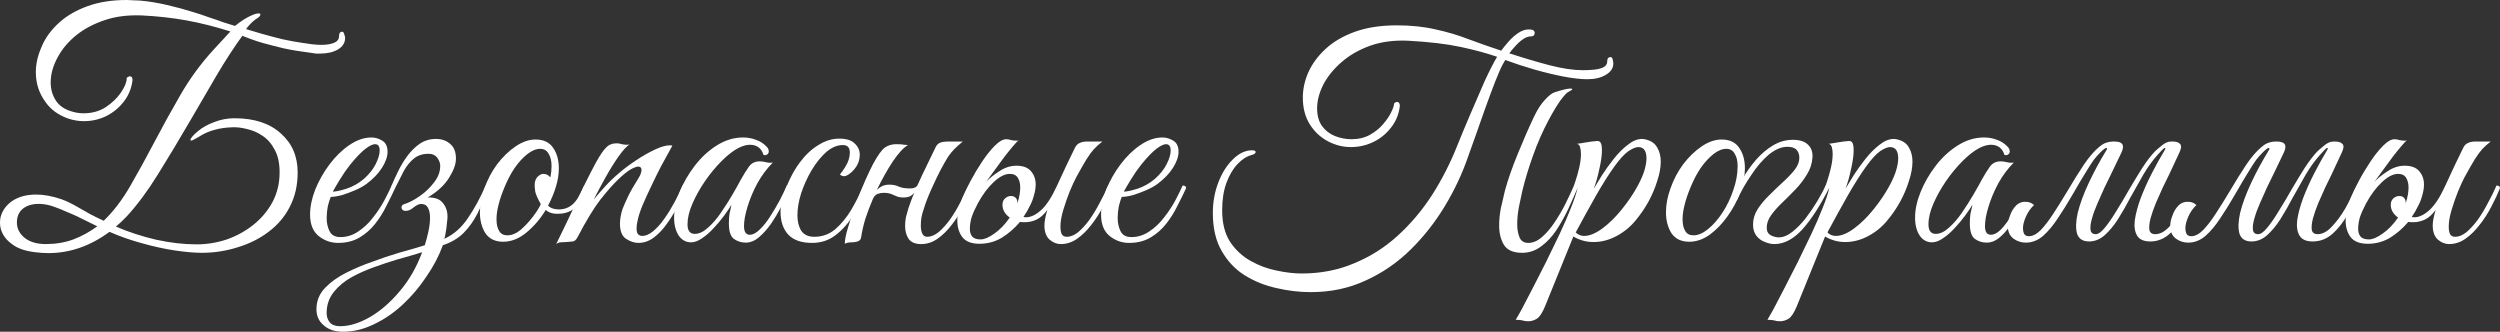
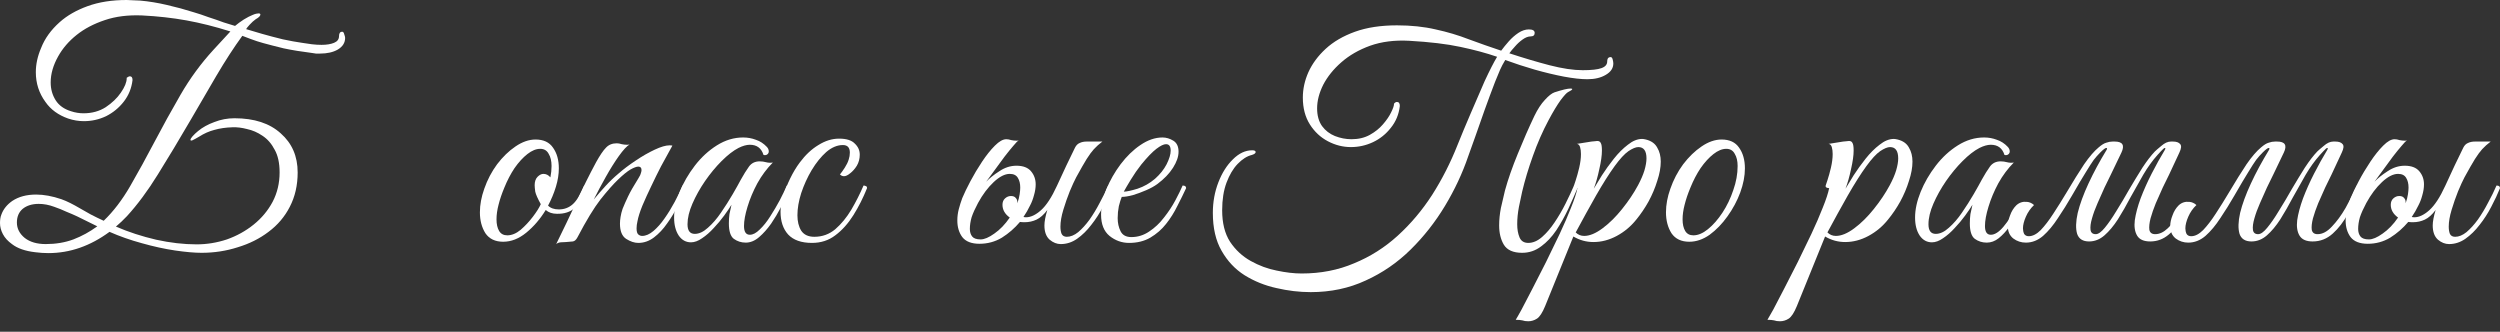
<svg xmlns="http://www.w3.org/2000/svg" viewBox="0 0 321.882 42.713" fill="none">
  <rect x="0" y="0" width="321.882" height="42.713" fill="#333333" stroke="none" />
  <path d="M24.525 18C24.525 17.9 24.612 17.75 24.788 17.55C24.988 17.325 25.225 17.1 25.5 16.875C26.075 16.4 26.775 16.012 27.6 15.713C28.425 15.388 29.287 15.225 30.187 15.225C32.737 15.225 34.725 15.875 36.15 17.175C37.6 18.45 38.325 20.125 38.325 22.2C38.325 23.85 37.988 25.325 37.313 26.625C36.663 27.9 35.75 28.975 34.575 29.85C33.425 30.725 32.1 31.387 30.6 31.838C29.125 32.312 27.575 32.55 25.95 32.55C25.05 32.55 23.912 32.45 22.538 32.25C21.187 32.05 19.762 31.738 18.262 31.313C16.788 30.912 15.4 30.425 14.1 29.85C11.625 31.675 9 32.588 6.225 32.588C5.675 32.588 5.112 32.55 4.538 32.475C3.238 32.325 2.238 31.975 1.538 31.425C1.013 31.05 0.625 30.625 0.375 30.15C0.125 29.675 0 29.2 0 28.725C0 28.525 0.013 28.338 0.037 28.162C0.063 27.962 0.113 27.775 0.188 27.6C0.437 26.925 0.9 26.35 1.575 25.875C2.4 25.325 3.425 25.05 4.65 25.05C5.65 25.05 6.738 25.25 7.912 25.65C8.262 25.775 8.638 25.937 9.038 26.137C9.438 26.338 9.85 26.562 10.275 26.812C10.7 27.063 11.163 27.325 11.662 27.6C12.188 27.875 12.75 28.15 13.35 28.425C14.6 27.225 15.737 25.738 16.762 23.963C17.787 22.188 18.825 20.3 19.875 18.3C20.925 16.3 22.05 14.262 23.25 12.188C24.45 10.113 25.85 8.2 27.45 6.45L29.663 4.05C27.688 3.425 25.8 2.95 24 2.625C22.2 2.3 20.3 2.088 18.3 1.988C16.5 1.913 14.9 2.112 13.5 2.588C12.075 3.063 10.863 3.7 9.863 4.5C8.862 5.3 8.075 6.212 7.5 7.237C6.85 8.387 6.525 9.513 6.525 10.613C6.525 11.462 6.738 12.225 7.162 12.9C7.587 13.575 8.25 14.05 9.15 14.325C9.675 14.5 10.213 14.587 10.762 14.587C11.838 14.587 12.788 14.325 13.613 13.8C14.437 13.25 15.088 12.625 15.563 11.925C16.063 11.2 16.313 10.587 16.313 10.087V10.012C16.487 9.887 16.625 9.825 16.725 9.825C16.95 9.825 17.063 9.988 17.063 10.312C16.938 11.363 16.562 12.287 15.937 13.087C15.313 13.888 14.55 14.512 13.65 14.963C12.75 15.388 11.8 15.6 10.8 15.6C10.125 15.6 9.45 15.487 8.775 15.262C7.5 14.813 6.525 14.1 5.85 13.125C5.025 12 4.613 10.725 4.613 9.3C4.613 8.275 4.837 7.237 5.288 6.188C5.763 4.963 6.562 3.85 7.688 2.85C8.638 2 9.837 1.313 11.288 0.788C12.737 0.263 14.413 0 16.313 0C16.588 0 16.863 0.012 17.138 0.037C17.437 0.037 17.738 0.05 18.038 0.075C19.162 0.175 20.312 0.362 21.488 0.638C22.687 0.913 23.837 1.225 24.937 1.575C25.538 1.75 26.175 1.963 26.85 2.213C27.55 2.438 28.2 2.662 28.8 2.887C29.425 3.087 29.913 3.238 30.262 3.337C30.588 3.063 30.962 2.788 31.387 2.513C31.838 2.238 32.225 2.037 32.55 1.913C32.725 1.838 32.875 1.787 33 1.763C33.125 1.737 33.225 1.725 33.3 1.725C33.45 1.725 33.525 1.775 33.525 1.875C33.525 2.05 33.325 2.25 32.925 2.475C32.675 2.65 32.413 2.887 32.137 3.188C31.888 3.463 31.738 3.65 31.688 3.75C32.187 3.9 32.862 4.1 33.713 4.35C34.588 4.6 35.487 4.837 36.412 5.062C37.338 5.262 38.162 5.412 38.887 5.513C39.313 5.587 39.737 5.65 40.163 5.7C40.588 5.75 41 5.775 41.4 5.775C42.05 5.775 42.588 5.688 43.012 5.513C43.438 5.337 43.65 5.05 43.65 4.65C43.65 4.275 43.787 4.087 44.063 4.087C44.188 4.087 44.275 4.2 44.325 4.425C44.4 4.625 44.437 4.775 44.437 4.875C44.437 5.5 44.125 6 43.5 6.375C42.9 6.725 42.125 6.9 41.175 6.9C41.025 6.9 40.862 6.9 40.688 6.9C40.538 6.875 40.375 6.85 40.2 6.825C38.8 6.65 37.575 6.45 36.525 6.225C35.5 5.975 34.625 5.75 33.9 5.55C33.35 5.4 32.812 5.225 32.287 5.025C31.763 4.825 31.4 4.688 31.2 4.613C30.125 6.087 29.013 7.8 27.863 9.75C26.737 11.675 25.638 13.562 24.563 15.412C23.063 17.987 21.65 20.338 20.325 22.463C19.025 24.563 17.7 26.35 16.35 27.825C16.1 28.075 15.863 28.313 15.638 28.538C15.412 28.737 15.175 28.95 14.925 29.175C16.55 29.875 18.275 30.438 20.1 30.862C21.925 31.263 23.662 31.462 25.312 31.462C26.637 31.462 27.937 31.25 29.213 30.825C30.488 30.375 31.637 29.738 32.663 28.912C33.687 28.087 34.5 27.113 35.1 25.987C35.7 24.838 36 23.575 36 22.2C36 21 35.788 20.025 35.363 19.275C34.962 18.5 34.438 17.9 33.788 17.475C33.163 17.05 32.5 16.762 31.8 16.613C31.125 16.437 30.5 16.362 29.925 16.388C29.075 16.412 28.3 16.525 27.6 16.725C26.925 16.9 26.275 17.187 25.65 17.587C25.225 17.838 24.925 18 24.75 18.075C24.6 18.125 24.525 18.1 24.525 18ZM5.887 31.425C7.188 31.425 8.375 31.225 9.45 30.825C10.55 30.4 11.575 29.838 12.525 29.138L9.938 27.863C9.513 27.663 9.05 27.462 8.55 27.262C8.075 27.038 7.55 26.825 6.975 26.625C6.3 26.375 5.638 26.25 4.987 26.25C4.138 26.25 3.45 26.463 2.925 26.887C2.425 27.312 2.175 27.9 2.175 28.65C2.175 29.425 2.513 30.087 3.188 30.638C3.863 31.163 4.763 31.425 5.887 31.425Z" fill="white" />
-   <path d="M43.523 31.275C42.598 31.275 41.76 30.975 41.01 30.375C40.285 29.775 39.923 28.862 39.923 27.638C39.923 26.612 40.148 25.525 40.598 24.375C41.073 23.225 41.685 22.15 42.435 21.15C43.21 20.125 44.06 19.3 44.985 18.675C45.935 18.025 46.885 17.7 47.835 17.7C48.31 17.7 48.773 17.838 49.223 18.113C49.673 18.387 49.898 18.863 49.898 19.538C49.898 20.162 49.66 20.85 49.185 21.6C48.71 22.35 48.035 23.05 47.16 23.7C46.785 23.975 46.31 24.238 45.735 24.488C45.16 24.737 44.585 24.95 44.01 25.125C43.435 25.275 42.96 25.35 42.585 25.35C42.46 25.65 42.335 26.05 42.21 26.55C42.11 27.05 42.06 27.562 42.06 28.087C42.06 28.712 42.185 29.275 42.435 29.775C42.685 30.275 43.148 30.525 43.823 30.525C44.648 30.525 45.41 30.287 46.11 29.813C46.835 29.337 47.473 28.737 48.023 28.012C48.598 27.287 49.085 26.55 49.485 25.8C49.885 25.05 50.198 24.412 50.423 23.888C50.723 23.888 50.873 24 50.873 24.225C50.548 24.925 50.173 25.688 49.748 26.513C49.348 27.337 48.86 28.112 48.285 28.837C47.735 29.537 47.06 30.125 46.26 30.6C45.485 31.05 44.573 31.275 43.523 31.275ZM42.848 24.675C43.198 24.675 43.785 24.55 44.61 24.3C45.435 24.025 46.185 23.6 46.86 23.025C47.51 22.45 48.01 21.825 48.36 21.15C48.71 20.45 48.885 19.863 48.885 19.388C48.885 18.838 48.685 18.563 48.285 18.563C47.985 18.563 47.573 18.763 47.048 19.162C46.523 19.562 45.873 20.237 45.098 21.187C44.623 21.788 44.173 22.437 43.748 23.138C43.323 23.837 43.023 24.35 42.848 24.675Z" fill="white" />
-   <path d="M50.417 23.888C50.643 23.362 50.918 22.762 51.243 22.087C51.568 21.413 51.955 20.763 52.405 20.138C52.88 19.487 53.418 18.95 54.018 18.525C54.643 18.1 55.343 17.888 56.118 17.888C56.868 17.888 57.48 18.1 57.955 18.525C58.455 18.925 58.705 19.562 58.705 20.437C58.705 21.137 58.405 21.963 57.805 22.912C57.205 23.862 56.293 24.7 55.068 25.425C55.993 25.4 56.642 25.638 57.018 26.137C57.418 26.612 57.618 27.2 57.618 27.9C57.618 28.075 57.593 28.35 57.543 28.725C57.518 29.1 57.468 29.487 57.393 29.888C57.343 30.262 57.28 30.55 57.205 30.75C58.405 30.2 59.418 29.312 60.243 28.087C61.093 26.837 61.855 25.437 62.53 23.888C62.83 23.888 62.98 24 62.98 24.225C62.48 25.425 61.98 26.513 61.48 27.487C60.98 28.463 60.38 29.3 59.68 30C59.005 30.675 58.118 31.2 57.018 31.575C56.518 32.95 55.818 34.287 54.918 35.587C54.043 36.912 53.03 38.113 51.88 39.188C50.73 40.262 49.493 41.112 48.168 41.737C46.843 42.387 45.505 42.713 44.155 42.713C43.13 42.713 42.305 42.437 41.68 41.888C41.055 41.363 40.743 40.675 40.743 39.825C40.743 38.75 41.118 37.825 41.868 37.05C42.593 36.3 43.505 35.65 44.605 35.1C45.705 34.55 46.805 34.087 47.905 33.713C49.03 33.288 50.18 32.9 51.355 32.55C52.53 32.225 53.643 31.9 54.693 31.575C54.843 31.1 54.993 30.538 55.143 29.888C55.293 29.213 55.368 28.588 55.368 28.012C55.368 27.462 55.267 27.025 55.068 26.7C54.868 26.35 54.505 26.212 53.98 26.288C53.705 26.388 53.418 26.562 53.118 26.812C52.843 27.038 52.542 27.15 52.218 27.15C52.043 27.15 51.905 27.1 51.805 27C51.73 26.9 51.693 26.8 51.693 26.7C51.693 26.5 51.805 26.363 52.03 26.288C52.68 26.087 53.355 25.738 54.055 25.237C54.78 24.737 55.393 24.15 55.892 23.475C56.418 22.8 56.68 22.1 56.68 21.375C56.68 21 56.555 20.65 56.305 20.325C56.055 19.975 55.68 19.8 55.18 19.8C54.43 19.8 53.805 20 53.305 20.4C52.805 20.8 52.368 21.337 51.993 22.012C51.643 22.687 51.268 23.425 50.868 24.225C50.568 24.225 50.417 24.112 50.417 23.888ZM43.78 42C44.98 42 46.255 41.612 47.605 40.838C48.955 40.063 50.23 38.962 51.43 37.537C52.655 36.112 53.63 34.425 54.355 32.475C53.305 32.8 52.23 33.113 51.13 33.412C50.055 33.738 49.042 34.075 48.093 34.425C47.168 34.75 46.243 35.163 45.318 35.662C44.367 36.187 43.592 36.825 42.992 37.575C42.368 38.35 42.055 39.263 42.055 40.312C42.055 40.788 42.193 41.187 42.468 41.513C42.743 41.837 43.18 42 43.78 42Z" fill="white" />
  <path d="M64.789 31.125C63.764 31.125 63.002 30.762 62.502 30.037C62.027 29.287 61.789 28.388 61.789 27.337C61.789 26.363 61.977 25.35 62.352 24.3C62.752 23.15 63.302 22.1 64.002 21.15C64.727 20.2 65.514 19.437 66.364 18.863C67.239 18.262 68.102 17.963 68.952 17.963C69.977 17.963 70.727 18.313 71.202 19.012C71.702 19.713 71.952 20.6 71.952 21.675C71.952 22.425 71.827 23.213 71.577 24.038C71.327 24.862 70.989 25.675 70.564 26.475C70.889 26.8 71.352 26.963 71.952 26.963C72.652 26.963 73.252 26.737 73.752 26.288C74.252 25.838 74.739 25.038 75.214 23.888C75.514 23.888 75.664 24 75.664 24.225C75.189 25.375 74.639 26.225 74.014 26.775C73.414 27.3 72.639 27.55 71.689 27.525C71.114 27.525 70.639 27.362 70.264 27.038C69.564 28.187 68.727 29.163 67.752 29.963C66.802 30.737 65.814 31.125 64.789 31.125ZM65.314 30.3C65.889 30.3 66.464 30.062 67.039 29.587C67.614 29.088 68.139 28.525 68.614 27.9C69.089 27.275 69.427 26.737 69.627 26.288C69.227 25.563 68.989 25.025 68.914 24.675C68.864 24.3 68.839 24.025 68.839 23.85C68.839 23.375 68.964 23.013 69.214 22.762C69.464 22.513 69.714 22.388 69.964 22.388C70.314 22.388 70.614 22.538 70.864 22.837C70.914 22.562 70.952 22.313 70.977 22.087C71.002 21.838 71.014 21.6 71.014 21.375C71.014 20.725 70.889 20.2 70.639 19.8C70.414 19.375 70.052 19.162 69.552 19.162C69.027 19.162 68.477 19.388 67.902 19.837C67.327 20.288 66.777 20.888 66.252 21.638C65.752 22.388 65.314 23.225 64.939 24.15C64.614 24.925 64.364 25.663 64.189 26.363C64.014 27.038 63.927 27.663 63.927 28.237C63.927 28.862 64.039 29.362 64.264 29.738C64.489 30.112 64.839 30.3 65.314 30.3Z" fill="white" />
  <path d="M71.61 31.425C72.51 29.6 73.373 27.8 74.198 26.025C75.022 24.225 75.873 22.513 76.748 20.888C77.248 19.988 77.672 19.362 78.023 19.012C78.372 18.638 78.835 18.45 79.41 18.45C79.61 18.45 79.822 18.488 80.048 18.563C80.273 18.612 80.497 18.638 80.723 18.638C80.873 18.638 80.985 18.625 81.06 18.6C80.71 18.8 80.248 19.3 79.673 20.1C79.122 20.875 78.56 21.775 77.985 22.8C77.41 23.825 76.898 24.788 76.447 25.688C76.923 25.113 77.423 24.537 77.948 23.963C78.472 23.387 79.047 22.837 79.673 22.313C80.273 21.788 80.985 21.25 81.81 20.7C82.66 20.125 83.485 19.65 84.285 19.275C85.085 18.9 85.723 18.713 86.198 18.713C86.373 18.713 86.497 18.725 86.572 18.75C86.572 18.75 86.435 19 86.16 19.5C85.885 19.975 85.535 20.613 85.11 21.413C84.71 22.188 84.298 23.025 83.872 23.925C83.448 24.8 83.06 25.65 82.71 26.475C82.385 27.275 82.173 27.95 82.073 28.5C81.998 28.825 81.96 29.125 81.96 29.4C81.96 29.8 82.035 30.062 82.185 30.187C82.335 30.313 82.497 30.375 82.673 30.375C83.147 30.375 83.635 30.162 84.135 29.738C84.635 29.312 85.11 28.775 85.56 28.125C86.035 27.45 86.473 26.737 86.873 25.987C87.272 25.237 87.61 24.537 87.885 23.888C88.185 23.888 88.335 24 88.335 24.225C88.06 24.9 87.71 25.65 87.285 26.475C86.885 27.275 86.423 28.037 85.897 28.762C85.398 29.487 84.835 30.087 84.21 30.563C83.585 31.038 82.91 31.275 82.185 31.275C81.685 31.275 81.16 31.1 80.61 30.75C80.085 30.4 79.822 29.75 79.822 28.8C79.822 28.525 79.847 28.237 79.898 27.937C79.948 27.613 80.035 27.262 80.16 26.887C80.36 26.388 80.598 25.85 80.873 25.275C81.147 24.7 81.598 23.912 82.223 22.912C82.398 22.637 82.497 22.425 82.522 22.275C82.573 22.125 82.598 22 82.598 21.9C82.598 21.6 82.46 21.45 82.185 21.45C81.96 21.45 81.623 21.575 81.172 21.825C80.748 22.075 80.21 22.513 79.56 23.138C78.935 23.738 78.185 24.587 77.31 25.688C76.46 26.787 75.473 28.413 74.347 30.563C74.173 30.887 73.973 31.063 73.748 31.088C73.548 31.113 73.26 31.138 72.885 31.163C72.635 31.188 72.398 31.2 72.173 31.2C71.948 31.225 71.76 31.3 71.61 31.425Z" fill="white" />
  <path d="M96.019 31.238C95.443 31.238 94.931 31.075 94.481 30.75C94.056 30.425 93.844 29.763 93.844 28.762C93.844 28.338 93.869 27.937 93.919 27.562C93.993 27.188 94.081 26.787 94.181 26.363C93.956 26.737 93.643 27.2 93.244 27.75C92.843 28.3 92.393 28.837 91.894 29.362C91.418 29.888 90.918 30.325 90.394 30.675C89.893 31.025 89.418 31.2 88.968 31.2C88.319 31.2 87.794 30.912 87.393 30.338C86.994 29.738 86.793 28.963 86.793 28.012C86.793 26.988 87.031 25.887 87.506 24.713C87.981 23.538 88.631 22.412 89.456 21.337C90.281 20.263 91.231 19.388 92.306 18.713C93.381 18.038 94.506 17.7 95.681 17.7C96.256 17.7 96.806 17.8 97.331 18C97.856 18.175 98.318 18.475 98.719 18.9C98.893 19.075 98.981 19.275 98.981 19.5C98.981 19.65 98.918 19.775 98.793 19.875C98.669 19.975 98.506 20 98.306 19.95C98.031 19.075 97.443 18.638 96.544 18.638C96.118 18.638 95.631 18.775 95.081 19.05C94.406 19.4 93.681 19.962 92.906 20.738C92.156 21.488 91.443 22.35 90.768 23.325C90.118 24.275 89.581 25.237 89.156 26.212C88.731 27.188 88.519 28.075 88.519 28.875C88.519 29.7 88.831 30.112 89.456 30.112C90.006 30.112 90.569 29.85 91.144 29.325C91.744 28.8 92.306 28.15 92.831 27.375C93.381 26.575 93.881 25.788 94.331 25.013C94.781 24.238 95.131 23.613 95.381 23.138C95.756 22.463 96.106 21.9 96.431 21.45C96.756 21 97.219 20.775 97.818 20.775C98.093 20.775 98.368 20.813 98.644 20.888C98.918 20.963 99.206 20.975 99.506 20.925C98.756 21.675 98.093 22.562 97.518 23.587C96.968 24.612 96.544 25.625 96.243 26.625C95.944 27.6 95.793 28.425 95.793 29.1C95.793 29.85 96.043 30.225 96.544 30.225C96.943 30.225 97.369 30 97.818 29.55C98.293 29.1 98.744 28.538 99.168 27.863C99.618 27.163 100.031 26.463 100.406 25.763C100.781 25.038 101.081 24.412 101.306 23.888C101.431 23.888 101.531 23.9 101.606 23.925C101.706 23.95 101.756 24.05 101.756 24.225C101.731 24.325 101.681 24.438 101.606 24.563C101.556 24.662 101.469 24.85 101.344 25.125C101.143 25.525 100.868 26.062 100.518 26.737C100.168 27.412 99.756 28.1 99.281 28.8C98.806 29.475 98.293 30.05 97.743 30.525C97.194 31 96.619 31.238 96.019 31.238Z" fill="white" />
  <path d="M104.546 31.275C103.171 31.275 102.146 30.912 101.471 30.187C100.821 29.462 100.496 28.488 100.496 27.262C100.496 26.687 100.608 26.025 100.833 25.275C101.058 24.525 101.358 23.763 101.733 22.988C102.109 22.212 102.521 21.525 102.971 20.925C103.696 19.95 104.496 19.2 105.371 18.675C106.246 18.125 107.133 17.85 108.033 17.85C108.983 17.85 109.658 18.062 110.058 18.488C110.483 18.887 110.696 19.362 110.696 19.912C110.696 20.437 110.571 20.912 110.321 21.337C110.071 21.737 109.783 22.063 109.458 22.313C109.158 22.562 108.896 22.687 108.671 22.687C108.471 22.687 108.296 22.612 108.146 22.463C108.346 22.212 108.558 21.913 108.783 21.563C109.008 21.212 109.171 20.875 109.271 20.55C109.371 20.25 109.421 19.95 109.421 19.65C109.421 19 109.121 18.675 108.521 18.675C107.796 18.675 107.083 18.975 106.383 19.575C105.708 20.175 105.083 20.95 104.508 21.9C103.958 22.825 103.509 23.813 103.158 24.862C102.833 25.887 102.671 26.837 102.671 27.713C102.671 28.513 102.833 29.175 103.158 29.7C103.509 30.225 104.071 30.488 104.846 30.488C105.871 30.488 106.771 30.162 107.546 29.512C108.321 28.837 109.008 28 109.609 27C110.208 25.975 110.733 24.937 111.183 23.888C111.283 23.888 111.383 23.912 111.483 23.963C111.583 23.987 111.634 24.075 111.634 24.225C111.133 25.475 110.546 26.637 109.871 27.713C109.196 28.787 108.421 29.65 107.546 30.3C106.696 30.95 105.696 31.275 104.546 31.275Z" fill="white" />
-   <path d="M110.872 30.563C110.847 30.812 110.697 30.988 110.422 31.088C110.172 31.163 109.922 31.2 109.672 31.2C109.272 31.2 108.972 31.263 108.772 31.387C108.772 30.887 108.91 30.187 109.184 29.287C109.46 28.363 109.784 27.375 110.16 26.325C110.559 25.25 110.96 24.25 111.359 23.325C111.784 22.375 112.135 21.638 112.409 21.112C113.01 20.013 113.51 19.313 113.909 19.012C114.335 18.713 114.822 18.563 115.372 18.563C115.872 18.563 116.222 18.588 116.422 18.638C116.647 18.662 116.809 18.675 116.91 18.675C116.36 18.975 115.71 19.675 114.96 20.775C114.235 21.875 113.547 23.1 112.897 24.45C113.097 24.25 113.322 24.088 113.572 23.963C113.847 23.837 114.16 23.775 114.509 23.775C114.985 23.775 115.397 23.862 115.747 24.038C116.097 24.187 116.584 24.262 117.209 24.262C117.685 24.262 117.997 24.112 118.147 23.813C118.547 22.913 118.96 22.038 119.384 21.187C119.81 20.312 120.159 19.588 120.435 19.012C120.584 18.687 120.784 18.475 121.035 18.375C121.309 18.275 121.609 18.225 121.934 18.225H123.959C123.534 18.575 123.172 18.9 122.872 19.2C122.597 19.475 122.322 19.813 122.047 20.213C121.797 20.613 121.472 21.187 121.072 21.937C120.747 22.562 120.36 23.375 119.909 24.375C119.459 25.375 119.122 26.263 118.897 27.038C118.797 27.312 118.709 27.638 118.634 28.012C118.584 28.388 118.559 28.737 118.559 29.063C118.559 29.462 118.622 29.8 118.747 30.075C118.872 30.35 119.085 30.488 119.384 30.488C119.859 30.488 120.347 30.287 120.847 29.888C121.347 29.462 121.835 28.925 122.309 28.275C122.784 27.6 123.222 26.875 123.622 26.1C124.047 25.325 124.41 24.587 124.709 23.888C124.909 23.888 125.034 23.912 125.085 23.963C125.135 24.013 125.16 24.1 125.16 24.225C124.859 24.975 124.485 25.775 124.034 26.625C123.609 27.45 123.11 28.225 122.535 28.95C121.984 29.675 121.372 30.275 120.697 30.75C120.047 31.2 119.347 31.425 118.597 31.425C117.847 31.425 117.309 31.2 116.985 30.75C116.684 30.3 116.534 29.738 116.534 29.063C116.534 28.712 116.572 28.338 116.647 27.937C116.747 27.537 116.859 27.138 116.985 26.737C117.085 26.438 117.197 26.125 117.322 25.8C117.447 25.45 117.585 25.113 117.735 24.788C117.585 24.988 117.397 25.15 117.172 25.275C116.947 25.375 116.659 25.425 116.31 25.425C115.959 25.425 115.672 25.375 115.447 25.275C115.222 25.175 114.985 25.075 114.734 24.975C114.484 24.875 114.16 24.825 113.759 24.825C113.51 24.825 113.247 24.875 112.972 24.975C112.722 25.075 112.522 25.3 112.372 25.65C111.997 26.525 111.672 27.387 111.397 28.237C111.147 29.088 110.972 29.863 110.872 30.563Z" fill="white" />
  <path d="M132.634 26.438C132.384 26.963 132.097 27.462 131.772 27.937C131.872 27.962 131.984 27.975 132.109 27.975C132.709 27.975 133.347 27.675 134.022 27.075C134.722 26.45 135.409 25.4 136.084 23.925C136.484 23.05 136.884 22.188 137.284 21.337C137.709 20.463 138.084 19.687 138.409 19.012C138.559 18.713 138.759 18.513 139.009 18.412C139.259 18.288 139.559 18.225 139.909 18.225H141.934C141.509 18.55 141.147 18.875 140.847 19.2C140.572 19.5 140.259 19.925 139.909 20.475C139.584 21 139.134 21.788 138.559 22.837C138.334 23.263 138.059 23.862 137.734 24.638C137.434 25.387 137.159 26.175 136.909 27C136.659 27.825 136.534 28.55 136.534 29.175C136.534 29.55 136.584 29.863 136.684 30.112C136.809 30.363 137.034 30.488 137.359 30.488C137.834 30.488 138.322 30.287 138.822 29.888C139.322 29.462 139.809 28.925 140.284 28.275C140.759 27.6 141.197 26.875 141.597 26.1C142.022 25.325 142.384 24.587 142.684 23.888C142.984 23.888 143.134 24 143.134 24.225C142.834 24.975 142.459 25.775 142.009 26.625C141.584 27.45 141.084 28.225 140.509 28.95C139.959 29.675 139.347 30.275 138.672 30.75C138.022 31.2 137.322 31.425 136.572 31.425C136.072 31.425 135.597 31.238 135.147 30.862C134.697 30.463 134.472 29.85 134.472 29.025C134.472 28.525 134.597 27.863 134.847 27.038C134.397 27.638 133.934 28.05 133.459 28.275C132.984 28.5 132.472 28.612 131.922 28.612C131.697 28.612 131.497 28.6 131.322 28.575C130.647 29.375 129.872 30.05 128.997 30.6C128.122 31.125 127.159 31.387 126.109 31.387C125.084 31.387 124.347 31.1 123.897 30.525C123.472 29.95 123.259 29.238 123.259 28.388C123.259 27.888 123.322 27.4 123.447 26.925C123.572 26.45 123.722 25.975 123.897 25.5C124.147 24.9 124.497 24.175 124.947 23.325C125.397 22.475 125.897 21.638 126.447 20.813C126.997 19.988 127.547 19.3 128.097 18.75C128.647 18.2 129.134 17.925 129.559 17.925C129.759 17.925 129.972 17.963 130.197 18.038C130.422 18.088 130.659 18.113 130.909 18.113C131.009 18.113 131.097 18.1 131.172 18.075C131.022 18.15 130.784 18.387 130.459 18.788C130.134 19.162 129.759 19.625 129.334 20.175C128.934 20.725 128.522 21.288 128.097 21.862C127.672 22.438 127.297 22.95 126.972 23.4C127.397 22.95 127.959 22.5 128.659 22.05C129.359 21.575 130.097 21.337 130.872 21.337C131.722 21.337 132.347 21.575 132.747 22.05C133.147 22.525 133.347 23.087 133.347 23.738C133.347 24.187 133.272 24.662 133.122 25.163C132.997 25.638 132.834 26.062 132.634 26.438ZM129.072 26.363C129.072 26.012 129.184 25.738 129.409 25.538C129.634 25.337 129.884 25.237 130.159 25.237C130.434 25.237 130.634 25.312 130.759 25.462C130.909 25.613 130.984 25.788 130.984 25.987C130.984 26.062 130.984 26.125 130.984 26.175C131.134 25.75 131.234 25.362 131.284 25.013C131.334 24.662 131.359 24.375 131.359 24.15C131.359 23.65 131.259 23.237 131.059 22.912C130.859 22.562 130.509 22.388 130.009 22.388C129.384 22.388 128.697 22.738 127.947 23.437C127.197 24.138 126.522 25.038 125.922 26.137C125.547 26.837 125.272 27.45 125.097 27.975C124.947 28.5 124.872 29 124.872 29.475C124.872 29.875 124.972 30.2 125.172 30.45C125.372 30.7 125.734 30.825 126.259 30.825C126.734 30.825 127.322 30.575 128.022 30.075C128.747 29.575 129.409 28.887 130.009 28.012C129.384 27.562 129.072 27.013 129.072 26.363Z" fill="white" />
  <path d="M145.366 31.275C144.441 31.275 143.604 30.975 142.854 30.375C142.129 29.775 141.766 28.862 141.766 27.638C141.766 26.612 141.991 25.525 142.441 24.375C142.916 23.225 143.529 22.15 144.279 21.15C145.054 20.125 145.904 19.3 146.829 18.675C147.778 18.025 148.729 17.7 149.679 17.7C150.154 17.7 150.616 17.838 151.066 18.113C151.516 18.387 151.741 18.863 151.741 19.538C151.741 20.162 151.504 20.85 151.029 21.6C150.553 22.35 149.879 23.05 149.004 23.7C148.629 23.975 148.154 24.238 147.579 24.488C147.004 24.737 146.428 24.95 145.854 25.125C145.279 25.275 144.804 25.35 144.429 25.35C144.304 25.65 144.179 26.05 144.054 26.55C143.954 27.05 143.904 27.562 143.904 28.087C143.904 28.712 144.029 29.275 144.279 29.775C144.529 30.275 144.991 30.525 145.666 30.525C146.491 30.525 147.254 30.287 147.954 29.813C148.679 29.337 149.316 28.737 149.866 28.012C150.441 27.287 150.929 26.55 151.329 25.8C151.729 25.05 152.041 24.412 152.266 23.888C152.566 23.888 152.716 24 152.716 24.225C152.391 24.925 152.016 25.688 151.591 26.513C151.191 27.337 150.704 28.112 150.129 28.837C149.579 29.537 148.904 30.125 148.104 30.6C147.329 31.05 146.416 31.275 145.366 31.275ZM144.691 24.675C145.041 24.675 145.629 24.55 146.454 24.3C147.279 24.025 148.029 23.6 148.704 23.025C149.354 22.45 149.853 21.825 150.204 21.15C150.554 20.45 150.729 19.863 150.729 19.388C150.729 18.838 150.528 18.563 150.129 18.563C149.828 18.563 149.416 18.763 148.891 19.162C148.366 19.562 147.716 20.237 146.941 21.187C146.466 21.788 146.016 22.437 145.591 23.138C145.166 23.837 144.866 24.35 144.691 24.675Z" fill="white" />
  <path d="M181.432 5.25C179.557 5.15 177.882 5.363 176.407 5.887C174.957 6.412 173.719 7.125 172.695 8.025C171.694 8.9 170.92 9.863 170.369 10.912C169.845 11.963 169.582 12.975 169.582 13.95C169.582 14.875 169.794 15.638 170.22 16.237C170.645 16.813 171.195 17.237 171.87 17.512C172.57 17.787 173.282 17.925 174.007 17.925C174.907 17.925 175.695 17.738 176.37 17.363C177.045 16.987 177.607 16.538 178.057 16.012C178.532 15.462 178.882 14.95 179.107 14.475C179.357 13.975 179.482 13.613 179.482 13.388V13.35C179.607 13.2 179.732 13.125 179.857 13.125C180.107 13.125 180.232 13.3 180.232 13.65C180.107 14.725 179.72 15.663 179.07 16.463C178.444 17.262 177.682 17.875 176.782 18.3C175.882 18.725 174.932 18.937 173.932 18.937C172.907 18.937 171.92 18.687 170.969 18.187C170.02 17.688 169.245 16.962 168.645 16.012C168.045 15.062 167.744 13.912 167.744 12.562C167.744 11.462 167.982 10.375 168.457 9.3C168.957 8.2 169.694 7.2 170.67 6.3C171.669 5.375 172.932 4.637 174.457 4.087C175.982 3.538 177.782 3.263 179.857 3.263C181.682 3.263 183.344 3.437 184.845 3.788C186.345 4.112 187.77 4.538 189.12 5.062C190.47 5.563 191.857 6.05 193.282 6.525C193.557 6.15 193.882 5.75 194.257 5.325C194.632 4.9 195.045 4.538 195.494 4.237C195.945 3.938 196.395 3.788 196.844 3.788C197.345 3.788 197.594 3.938 197.594 4.237C197.594 4.538 197.42 4.688 197.07 4.688C196.745 4.688 196.395 4.825 196.02 5.1C195.669 5.35 195.345 5.65 195.045 6C194.745 6.325 194.507 6.612 194.332 6.863C196.157 7.463 197.882 7.975 199.507 8.4C201.157 8.825 202.582 9.038 203.782 9.038C204.907 9.038 205.707 8.95 206.182 8.775C206.682 8.6 206.932 8.312 206.932 7.912C206.932 7.763 206.957 7.637 207.007 7.538C207.082 7.413 207.207 7.35 207.382 7.35C207.507 7.35 207.595 7.463 207.645 7.688C207.695 7.888 207.719 8.05 207.719 8.175C207.719 8.775 207.395 9.262 206.745 9.638C206.12 10.012 205.332 10.2 204.382 10.2C203.557 10.2 202.545 10.087 201.345 9.863C200.17 9.638 198.919 9.337 197.594 8.963C196.294 8.587 195.032 8.175 193.807 7.725C193.532 8.175 193.307 8.6 193.132 9C192.957 9.4 192.744 9.913 192.495 10.538C192.044 11.713 191.594 12.925 191.145 14.175C190.719 15.4 190.32 16.538 189.945 17.587C189.57 18.612 189.27 19.45 189.045 20.1C188.295 22.3 187.294 24.438 186.044 26.513C184.794 28.588 183.319 30.463 181.62 32.137C179.919 33.813 177.994 35.138 175.844 36.112C173.694 37.113 171.332 37.612 168.757 37.612C167.307 37.612 165.832 37.438 164.332 37.087C162.857 36.763 161.494 36.212 160.244 35.437C159.02 34.663 158.032 33.612 157.282 32.287C156.532 30.988 156.157 29.362 156.157 27.412C156.157 26.012 156.395 24.7 156.869 23.475C157.344 22.25 157.97 21.262 158.744 20.512C159.519 19.738 160.345 19.35 161.22 19.35C161.519 19.35 161.669 19.425 161.669 19.575C161.669 19.725 161.507 19.85 161.182 19.95C160.557 20.1 159.945 20.488 159.345 21.112C158.769 21.713 158.295 22.513 157.92 23.512C157.544 24.513 157.357 25.7 157.357 27.075C157.357 28.725 157.695 30.075 158.37 31.125C159.07 32.175 159.957 33 161.032 33.6C162.107 34.2 163.22 34.613 164.37 34.837C165.544 35.088 166.62 35.213 167.594 35.213C170.045 35.213 172.295 34.775 174.344 33.9C176.419 33.05 178.295 31.863 179.969 30.338C181.645 28.812 183.12 27.063 184.395 25.088C185.67 23.087 186.757 20.95 187.657 18.675C188.157 17.425 188.719 16.075 189.344 14.625C189.97 13.15 190.57 11.763 191.145 10.463C191.795 9.062 192.332 8.013 192.757 7.312C191.382 6.837 189.807 6.412 188.032 6.038C186.282 5.662 184.082 5.4 181.432 5.25ZM193.02 29.025C193.02 28.3 193.095 27.55 193.245 26.775C193.419 25.975 193.594 25.225 193.77 24.525C194.169 23.075 194.72 21.5 195.42 19.8C196.12 18.075 196.832 16.45 197.557 14.925C197.982 14.05 198.432 13.362 198.907 12.863C199.382 12.337 199.794 12.012 200.145 11.888C201.144 11.563 201.832 11.4 202.207 11.4C202.357 11.4 202.432 11.425 202.432 11.475C202.432 11.55 202.257 11.675 201.907 11.85C201.732 11.925 201.407 12.275 200.932 12.9C200.482 13.525 199.97 14.375 199.395 15.45C198.62 16.9 197.945 18.438 197.37 20.063C196.795 21.662 196.332 23.2 195.982 24.675C195.882 25.175 195.745 25.825 195.569 26.625C195.42 27.4 195.345 28.15 195.345 28.875C195.345 29.525 195.445 30.087 195.644 30.563C195.845 31.038 196.219 31.275 196.77 31.275C197.37 31.275 197.957 31.025 198.532 30.525C199.107 30.025 199.644 29.4 200.145 28.65C200.67 27.875 201.144 27.063 201.57 26.212C201.995 25.362 202.357 24.587 202.657 23.888C202.957 23.888 203.107 24 203.107 24.225C202.757 25.05 202.357 25.95 201.907 26.925C201.457 27.875 200.944 28.787 200.369 29.663C199.795 30.513 199.145 31.2 198.42 31.725C197.694 32.275 196.882 32.55 195.982 32.55C194.832 32.55 194.045 32.2 193.619 31.5C193.22 30.825 193.02 30 193.02 29.025Z" fill="white" />
  <path d="M196.764 41.363C196.464 41.363 196.214 41.325 196.014 41.25C195.789 41.2 195.501 41.175 195.151 41.175C195.252 41.025 195.501 40.588 195.901 39.863C196.276 39.163 196.739 38.275 197.289 37.2C197.839 36.15 198.426 35 199.051 33.75C199.651 32.525 200.239 31.313 200.814 30.112C201.389 28.887 201.876 27.763 202.276 26.737C202.701 25.688 202.976 24.85 203.101 24.225C202.976 24.225 202.864 24.2 202.764 24.15C202.664 24.1 202.626 24.013 202.651 23.888C202.651 23.888 202.727 23.663 202.877 23.213C203.026 22.762 203.176 22.225 203.326 21.6C203.477 20.95 203.552 20.362 203.552 19.837C203.552 19.487 203.514 19.188 203.439 18.937C203.364 18.687 203.226 18.55 203.026 18.525L204.902 18.225C205.051 18.2 205.189 18.187 205.314 18.187C205.439 18.163 205.552 18.15 205.652 18.15C205.876 18.15 206.026 18.238 206.102 18.412C206.202 18.563 206.252 18.887 206.252 19.388C206.252 20.013 206.139 20.813 205.914 21.788C205.714 22.738 205.477 23.575 205.201 24.3C205.477 23.85 205.826 23.275 206.252 22.575C206.701 21.875 207.214 21.163 207.789 20.437C208.364 19.712 208.964 19.113 209.589 18.638C210.214 18.137 210.826 17.888 211.426 17.888C211.552 17.888 211.714 17.912 211.914 17.963C212.614 18.137 213.102 18.488 213.376 19.012C213.677 19.513 213.827 20.112 213.827 20.813C213.827 21.563 213.677 22.388 213.376 23.288C213.102 24.187 212.726 25.075 212.252 25.95C211.777 26.8 211.251 27.575 210.676 28.275C209.976 29.15 209.139 29.85 208.164 30.375C207.189 30.9 206.189 31.163 205.164 31.163C204.239 31.163 203.377 30.925 202.576 30.45L198.939 39.413C198.589 40.262 198.239 40.8 197.889 41.025C197.539 41.25 197.164 41.363 196.764 41.363ZM203.964 30.375C204.664 30.375 205.452 30.05 206.327 29.4C207.201 28.75 208.039 27.925 208.839 26.925C209.664 25.9 210.352 24.875 210.902 23.85C211.276 23.15 211.552 22.513 211.727 21.937C211.901 21.337 211.989 20.825 211.989 20.4C211.989 19.425 211.639 18.937 210.939 18.937C210.614 18.937 210.189 19.113 209.664 19.463C209.164 19.813 208.576 20.45 207.901 21.375C207.176 22.375 206.376 23.637 205.502 25.163C204.651 26.662 203.776 28.25 202.877 29.925C203.176 30.225 203.539 30.375 203.964 30.375Z" fill="white" />
  <path d="M221.662 17.963C222.687 17.963 223.437 18.313 223.912 19.012C224.412 19.713 224.662 20.6 224.662 21.675C224.662 22.65 224.462 23.688 224.061 24.788C223.662 25.863 223.112 26.887 222.412 27.863C221.737 28.812 220.974 29.6 220.124 30.225C219.274 30.825 218.399 31.125 217.499 31.125C216.474 31.125 215.712 30.762 215.212 30.037C214.737 29.287 214.499 28.388 214.499 27.337C214.499 26.363 214.687 25.35 215.062 24.3C215.462 23.15 216.012 22.1 216.712 21.15C217.437 20.2 218.224 19.437 219.074 18.863C219.949 18.262 220.812 17.963 221.662 17.963ZM218.024 30.3C218.624 30.3 219.249 30.037 219.899 29.512C220.574 28.963 221.199 28.25 221.774 27.375C222.349 26.5 222.812 25.538 223.162 24.488C223.537 23.437 223.724 22.4 223.724 21.375C223.724 20.725 223.599 20.2 223.349 19.8C223.124 19.375 222.762 19.162 222.262 19.162C221.737 19.162 221.187 19.388 220.612 19.837C220.037 20.288 219.487 20.888 218.962 21.638C218.462 22.388 218.024 23.225 217.649 24.15C217.324 24.925 217.074 25.663 216.899 26.363C216.724 27.038 216.637 27.663 216.637 28.237C216.637 28.862 216.749 29.362 216.974 29.738C217.199 30.112 217.549 30.3 218.024 30.3Z" fill="white" />
-   <path d="M228.445 31.425C228.095 31.425 227.695 31.337 227.245 31.163C226.82 31.013 226.458 30.75 226.157 30.375C225.858 30 225.708 29.512 225.708 28.912C225.708 28.212 225.908 27.55 226.307 26.925C226.708 26.3 227.208 25.7 227.808 25.125C228.408 24.525 228.995 23.963 229.57 23.437C230.17 22.887 230.67 22.362 231.07 21.862C231.47 21.337 231.67 20.825 231.67 20.325C231.67 19.9 231.557 19.562 231.333 19.313C231.107 19.038 230.708 18.9 230.133 18.9C229.358 18.9 228.558 19.238 227.732 19.912C226.932 20.587 226.182 21.462 225.482 22.538C224.757 23.587 224.132 24.688 223.607 25.838L223.158 25.5C223.457 24.7 223.858 23.875 224.358 23.025C224.857 22.15 225.432 21.337 226.083 20.587C226.758 19.813 227.495 19.188 228.295 18.713C229.095 18.238 229.945 18 230.845 18C231.72 18 232.37 18.212 232.795 18.638C233.22 19.038 233.408 19.588 233.358 20.288C233.308 21.062 233.07 21.788 232.645 22.463C232.245 23.138 231.757 23.775 231.183 24.375C230.608 24.975 230.033 25.55 229.458 26.1C228.882 26.65 228.407 27.188 228.033 27.713C227.657 28.237 227.47 28.775 227.47 29.325C227.47 29.775 227.645 30.1 227.995 30.3C228.37 30.475 228.708 30.563 229.007 30.563C229.582 30.563 230.17 30.325 230.77 29.85C231.37 29.375 231.945 28.787 232.495 28.087C233.045 27.362 233.545 26.625 233.995 25.875C234.445 25.125 234.795 24.462 235.045 23.888C235.395 23.888 235.545 24 235.495 24.225C234.345 26.5 233.195 28.275 232.045 29.55C230.895 30.8 229.695 31.425 228.445 31.425Z" fill="white" />
  <path d="M229.174 41.363C228.874 41.363 228.624 41.325 228.424 41.25C228.199 41.2 227.911 41.175 227.561 41.175C227.661 41.025 227.911 40.588 228.311 39.863C228.686 39.163 229.149 38.275 229.699 37.2C230.249 36.15 230.836 35 231.461 33.75C232.061 32.525 232.649 31.313 233.224 30.112C233.799 28.887 234.286 27.763 234.686 26.737C235.111 25.688 235.386 24.85 235.511 24.225C235.386 24.225 235.274 24.2 235.174 24.15C235.074 24.1 235.036 24.013 235.061 23.888C235.061 23.888 235.136 23.663 235.286 23.213C235.436 22.762 235.586 22.225 235.736 21.6C235.886 20.95 235.961 20.362 235.961 19.837C235.961 19.487 235.924 19.188 235.849 18.937C235.774 18.687 235.636 18.55 235.436 18.525L237.311 18.225C237.461 18.2 237.599 18.187 237.724 18.187C237.849 18.163 237.961 18.15 238.061 18.15C238.286 18.15 238.436 18.238 238.511 18.412C238.611 18.563 238.661 18.887 238.661 19.388C238.661 20.013 238.549 20.813 238.324 21.788C238.124 22.738 237.886 23.575 237.611 24.3C237.886 23.85 238.236 23.275 238.661 22.575C239.111 21.875 239.624 21.163 240.199 20.437C240.774 19.712 241.374 19.113 241.999 18.638C242.624 18.137 243.236 17.888 243.836 17.888C243.961 17.888 244.124 17.912 244.324 17.963C245.024 18.137 245.511 18.488 245.786 19.012C246.086 19.513 246.236 20.112 246.236 20.813C246.236 21.563 246.086 22.388 245.786 23.288C245.511 24.187 245.136 25.075 244.661 25.95C244.186 26.8 243.661 27.575 243.086 28.275C242.386 29.15 241.549 29.85 240.574 30.375C239.599 30.9 238.599 31.163 237.574 31.163C236.649 31.163 235.786 30.925 234.986 30.45L231.349 39.413C230.999 40.262 230.649 40.8 230.299 41.025C229.949 41.25 229.574 41.363 229.174 41.363ZM236.374 30.375C237.074 30.375 237.861 30.05 238.736 29.4C239.611 28.75 240.449 27.925 241.249 26.925C242.074 25.9 242.761 24.875 243.311 23.85C243.686 23.15 243.961 22.513 244.136 21.937C244.311 21.337 244.399 20.825 244.399 20.4C244.399 19.425 244.049 18.937 243.349 18.937C243.024 18.937 242.599 19.113 242.074 19.463C241.574 19.813 240.986 20.45 240.311 21.375C239.586 22.375 238.786 23.637 237.911 25.163C237.061 26.662 236.186 28.25 235.286 29.925C235.586 30.225 235.949 30.375 236.374 30.375Z" fill="white" />
  <path d="M255.796 31.238C255.221 31.238 254.709 31.075 254.259 30.75C253.834 30.425 253.622 29.763 253.622 28.762C253.622 28.338 253.647 27.937 253.697 27.562C253.772 27.188 253.859 26.787 253.959 26.363C253.734 26.737 253.422 27.2 253.022 27.75C252.622 28.3 252.172 28.837 251.67 29.362C251.195 29.888 250.695 30.325 250.171 30.675C249.671 31.025 249.196 31.2 248.746 31.2C248.096 31.2 247.571 30.912 247.171 30.338C246.771 29.738 246.571 28.963 246.571 28.012C246.571 26.988 246.809 25.887 247.284 24.713C247.759 23.538 248.409 22.412 249.234 21.337C250.058 20.263 251.008 19.388 252.085 18.713C253.16 18.038 254.284 17.7 255.459 17.7C256.034 17.7 256.583 17.8 257.108 18C257.633 18.175 258.095 18.475 258.495 18.9C258.67 19.075 258.76 19.275 258.76 19.5C258.76 19.65 258.698 19.775 258.57 19.875C258.445 19.975 258.283 20 258.083 19.95C257.808 19.075 257.221 18.638 256.321 18.638C255.896 18.638 255.409 18.775 254.859 19.05C254.184 19.4 253.459 19.962 252.685 20.738C251.935 21.488 251.22 22.35 250.546 23.325C249.896 24.275 249.359 25.237 248.934 26.212C248.509 27.188 248.296 28.075 248.296 28.875C248.296 29.7 248.609 30.112 249.234 30.112C249.784 30.112 250.346 29.85 250.92 29.325C251.52 28.8 252.085 28.15 252.61 27.375C253.16 26.575 253.659 25.788 254.109 25.013C254.559 24.238 254.909 23.613 255.159 23.138C255.534 22.463 255.884 21.9 256.208 21.45C256.533 21 256.996 20.775 257.595 20.775C257.87 20.775 258.145 20.813 258.42 20.888C258.698 20.963 258.985 20.975 259.285 20.925C258.533 21.675 257.87 22.562 257.296 23.587C256.746 24.612 256.321 25.625 256.021 26.625C255.721 27.6 255.571 28.425 255.571 29.1C255.571 29.85 255.821 30.225 256.321 30.225C256.821 30.225 257.358 29.888 257.933 29.213C258.508 28.513 259.047 27.738 259.547 26.887C259.672 26.887 259.76 26.938 259.81 27.038C259.885 27.138 259.922 27.238 259.922 27.337C259.572 27.962 259.172 28.575 258.723 29.175C258.295 29.775 257.833 30.275 257.333 30.675C256.858 31.05 256.346 31.238 255.796 31.238Z" fill="white" />
  <path d="M279.287 22.463C279.06 22.913 278.785 23.475 278.46 24.15C278.16 24.8 277.86 25.475 277.561 26.175C277.286 26.85 277.061 27.5 276.886 28.125C276.736 28.725 276.686 29.213 276.736 29.587C276.811 29.963 277.061 30.15 277.486 30.15C278.035 30.15 278.573 29.9 279.098 29.4C279.625 28.9 280.125 28.288 280.599 27.562C280.974 27.562 281.162 27.688 281.162 27.937C280.612 28.837 279.975 29.587 279.247 30.187C278.548 30.787 277.748 31.088 276.848 31.088C276.024 31.088 275.461 30.837 275.161 30.338C274.862 29.838 274.762 29.175 274.862 28.35C274.987 27.5 275.236 26.562 275.611 25.538C276.011 24.488 276.486 23.425 277.036 22.35C277.586 21.275 278.148 20.263 278.723 19.313C278.823 19.137 278.823 19.05 278.723 19.05C278.648 19.05 278.485 19.188 278.235 19.463C277.985 19.738 277.836 19.9 277.786 19.95C277.136 20.675 276.523 21.525 275.949 22.5C275.399 23.45 274.849 24.425 274.299 25.425C273.774 26.425 273.237 27.362 272.687 28.237C272.135 29.088 271.56 29.775 270.961 30.3C270.361 30.825 269.698 31.088 268.974 31.088C268.174 31.088 267.662 30.762 267.437 30.112C267.237 29.437 267.262 28.538 267.512 27.412C267.787 26.288 268.249 25.025 268.899 23.625C269.549 22.225 270.323 20.787 271.223 19.313C271.323 19.137 271.31 19.05 271.185 19.05C271.06 19.05 270.798 19.25 270.398 19.65C270.123 19.925 269.848 20.237 269.574 20.587C269.324 20.938 268.986 21.462 268.561 22.162C268.137 22.837 267.537 23.85 266.762 25.2C266.187 26.2 265.585 27.163 264.96 28.087C264.36 29.013 263.723 29.775 263.048 30.375C262.374 30.95 261.636 31.238 260.837 31.238C260.237 31.238 259.7 31.063 259.225 30.712C258.748 30.338 258.51 29.8 258.51 29.1C258.51 28.675 258.61 28.212 258.81 27.713C258.987 27.213 259.25 26.787 259.6 26.438C259.975 26.087 260.424 25.937 260.949 25.987C261.299 26.012 261.611 26.15 261.886 26.4C261.437 26.825 261.087 27.325 260.837 27.9C260.587 28.475 260.462 28.975 260.462 29.4C260.462 29.65 260.512 29.888 260.612 30.112C260.737 30.313 260.937 30.413 261.212 30.413C261.711 30.413 262.224 30.15 262.749 29.625C263.273 29.075 263.811 28.375 264.36 27.525C264.935 26.65 265.498 25.75 266.05 24.825C266.925 23.35 267.687 22.125 268.336 21.15C269.011 20.175 269.636 19.45 270.211 18.975C270.586 18.65 270.911 18.45 271.185 18.375C271.46 18.275 271.735 18.225 272.01 18.225H272.273C273.3 18.225 273.587 18.7 273.137 19.65L271.785 22.463C271.56 22.913 271.285 23.475 270.961 24.15C270.661 24.8 270.361 25.475 270.061 26.175C269.761 26.85 269.524 27.5 269.349 28.125C269.174 28.725 269.111 29.213 269.161 29.587C269.211 29.963 269.436 30.15 269.836 30.15C270.161 30.15 270.548 29.875 270.998 29.325C271.473 28.75 271.973 28.025 272.5 27.15C273.05 26.275 273.6 25.35 274.149 24.375C274.724 23.4 275.286 22.475 275.836 21.6C276.411 20.725 276.948 20.025 277.448 19.5C277.573 19.375 277.848 19.137 278.273 18.788C278.698 18.412 279.11 18.225 279.512 18.225H279.775C280.225 18.225 280.537 18.337 280.712 18.563C280.887 18.763 280.849 19.125 280.599 19.65L279.287 22.463Z" fill="white" />
  <path d="M281.372 29.4C281.372 29.65 281.422 29.888 281.522 30.112C281.647 30.313 281.847 30.413 282.121 30.413C282.621 30.413 283.134 30.15 283.658 29.625C284.183 29.075 284.723 28.375 285.273 27.525C285.848 26.65 286.41 25.75 286.96 24.825C287.834 23.35 288.597 22.125 289.246 21.15C289.921 20.175 290.546 19.45 291.123 18.975C291.498 18.65 291.823 18.45 292.098 18.375C292.373 18.275 292.648 18.225 292.922 18.225H293.185C294.209 18.225 294.497 18.7 294.047 19.65L292.698 22.463C292.473 22.913 292.198 23.475 291.873 24.15C291.573 24.8 291.273 25.475 290.971 26.175C290.671 26.85 290.433 27.5 290.258 28.125C290.084 28.725 290.021 29.213 290.071 29.587C290.121 29.963 290.346 30.15 290.746 30.15C291.073 30.15 291.461 29.875 291.91 29.325C292.385 28.75 292.885 28.025 293.41 27.15C293.96 26.275 294.509 25.35 295.059 24.375C295.634 23.4 296.196 22.475 296.746 21.6C297.321 20.725 297.858 20.025 298.36 19.5C298.485 19.375 298.76 19.137 299.185 18.788C299.61 18.412 300.022 18.225 300.422 18.225H300.685C301.134 18.225 301.447 18.337 301.622 18.563C301.797 18.763 301.759 19.125 301.509 19.65L300.197 22.463C299.972 22.913 299.697 23.475 299.373 24.15C299.073 24.8 298.773 25.475 298.473 26.175C298.198 26.85 297.971 27.5 297.796 28.125C297.646 28.725 297.596 29.213 297.646 29.587C297.721 29.963 297.973 30.15 298.398 30.15C299.023 30.15 299.635 29.825 300.235 29.175C300.86 28.525 301.447 27.725 301.997 26.775C302.546 25.8 303.034 24.838 303.459 23.888C303.559 23.888 303.659 23.925 303.758 24C303.858 24.05 303.908 24.125 303.908 24.225C303.459 25.35 302.934 26.438 302.334 27.487C301.759 28.538 301.097 29.4 300.347 30.075C299.598 30.75 298.735 31.088 297.758 31.088C296.933 31.088 296.371 30.837 296.071 30.338C295.771 29.838 295.671 29.175 295.771 28.35C295.896 27.5 296.146 26.562 296.521 25.538C296.921 24.488 297.396 23.425 297.946 22.35C298.498 21.275 299.06 20.263 299.635 19.313C299.735 19.137 299.735 19.05 299.635 19.05C299.56 19.05 299.398 19.188 299.148 19.463C298.898 19.738 298.748 19.9 298.698 19.95C298.048 20.675 297.433 21.525 296.859 22.5C296.309 23.45 295.759 24.425 295.209 25.425C294.684 26.425 294.147 27.362 293.597 28.237C293.047 29.088 292.473 29.775 291.873 30.3C291.273 30.825 290.608 31.088 289.884 31.088C289.084 31.088 288.572 30.762 288.347 30.112C288.147 29.437 288.172 28.538 288.422 27.412C288.697 26.288 289.159 25.025 289.809 23.625C290.458 22.225 291.236 20.787 292.135 19.313C292.235 19.137 292.223 19.05 292.098 19.05C291.973 19.05 291.71 19.25 291.311 19.65C291.033 19.925 290.758 20.237 290.483 20.587C290.233 20.938 289.896 21.462 289.471 22.162C289.046 22.837 288.447 23.85 287.672 25.2C287.097 26.2 286.497 27.163 285.873 28.087C285.273 29.013 284.636 29.775 283.958 30.375C283.284 30.95 282.546 31.238 281.747 31.238C281.147 31.238 280.609 31.063 280.135 30.712C279.66 30.338 279.422 29.8 279.422 29.1C279.422 28.675 279.522 28.212 279.722 27.713C279.897 27.213 280.16 26.787 280.51 26.438C280.884 26.087 281.334 25.937 281.859 25.987C282.209 26.012 282.521 26.15 282.796 26.4C282.346 26.825 281.996 27.325 281.747 27.9C281.497 28.475 281.372 28.975 281.372 29.4Z" fill="white" />
  <path d="M311.381 26.438C311.131 26.963 310.843 27.462 310.519 27.937C310.618 27.962 310.731 27.975 310.856 27.975C311.456 27.975 312.095 27.675 312.77 27.075C313.47 26.45 314.157 25.4 314.832 23.925C315.232 23.05 315.632 22.188 316.031 21.337C316.456 20.463 316.831 19.687 317.156 19.012C317.306 18.713 317.506 18.513 317.756 18.412C318.006 18.288 318.306 18.225 318.658 18.225H320.682C320.257 18.55 319.895 18.875 319.595 19.2C319.32 19.5 319.008 19.925 318.658 20.475C318.331 21 317.881 21.788 317.306 22.837C317.081 23.263 316.806 23.862 316.481 24.638C316.181 25.387 315.907 26.175 315.657 27C315.407 27.825 315.282 28.55 315.282 29.175C315.282 29.55 315.332 29.863 315.432 30.112C315.557 30.363 315.782 30.488 316.106 30.488C316.581 30.488 317.069 30.287 317.568 29.888C318.068 29.462 318.558 28.925 319.033 28.275C319.508 27.6 319.945 26.875 320.345 26.1C320.77 25.325 321.132 24.587 321.432 23.888C321.732 23.888 321.882 24 321.882 24.225C321.582 24.975 321.207 25.775 320.757 26.625C320.332 27.45 319.833 28.225 319.258 28.95C318.708 29.675 318.093 30.275 317.418 30.75C316.769 31.2 316.069 31.425 315.319 31.425C314.819 31.425 314.345 31.238 313.895 30.862C313.445 30.463 313.22 29.85 313.22 29.025C313.22 28.525 313.345 27.863 313.595 27.038C313.145 27.638 312.683 28.05 312.208 28.275C311.733 28.5 311.218 28.612 310.668 28.612C310.444 28.612 310.244 28.6 310.069 28.575C309.394 29.375 308.619 30.05 307.745 30.6C306.87 31.125 305.908 31.387 304.858 31.387C303.831 31.387 303.094 31.1 302.644 30.525C302.219 29.95 302.007 29.238 302.007 28.388C302.007 27.888 302.069 27.4 302.194 26.925C302.319 26.45 302.469 25.975 302.644 25.5C302.894 24.9 303.244 24.175 303.694 23.325C304.143 22.475 304.643 21.638 305.195 20.813C305.745 19.988 306.295 19.3 306.845 18.75C307.395 18.2 307.882 17.925 308.307 17.925C308.507 17.925 308.719 17.963 308.944 18.038C309.169 18.088 309.406 18.113 309.656 18.113C309.756 18.113 309.844 18.1 309.919 18.075C309.769 18.15 309.531 18.387 309.206 18.788C308.882 19.162 308.507 19.625 308.082 20.175C307.682 20.725 307.27 21.288 306.845 21.862C306.42 22.438 306.045 22.95 305.72 23.4C306.145 22.95 306.707 22.5 307.407 22.05C308.107 21.575 308.844 21.337 309.619 21.337C310.469 21.337 311.093 21.575 311.493 22.05C311.896 22.525 312.095 23.087 312.095 23.738C312.095 24.187 312.02 24.662 311.871 25.163C311.746 25.638 311.581 26.062 311.381 26.438ZM307.819 26.363C307.819 26.012 307.932 25.738 308.157 25.538C308.382 25.337 308.632 25.237 308.907 25.237C309.181 25.237 309.381 25.312 309.506 25.462C309.656 25.613 309.731 25.788 309.731 25.987C309.731 26.062 309.731 26.125 309.731 26.175C309.881 25.75 309.981 25.362 310.031 25.013C310.081 24.662 310.106 24.375 310.106 24.15C310.106 23.65 310.006 23.237 309.806 22.912C309.606 22.562 309.256 22.388 308.757 22.388C308.132 22.388 307.445 22.738 306.695 23.437C305.945 24.138 305.27 25.038 304.668 26.137C304.293 26.837 304.018 27.45 303.843 27.975C303.694 28.5 303.619 29 303.619 29.475C303.619 29.875 303.719 30.2 303.918 30.45C304.118 30.7 304.481 30.825 305.008 30.825C305.483 30.825 306.07 30.575 306.77 30.075C307.495 29.575 308.157 28.887 308.757 28.012C308.132 27.562 307.819 27.013 307.819 26.363Z" fill="white" />
</svg>